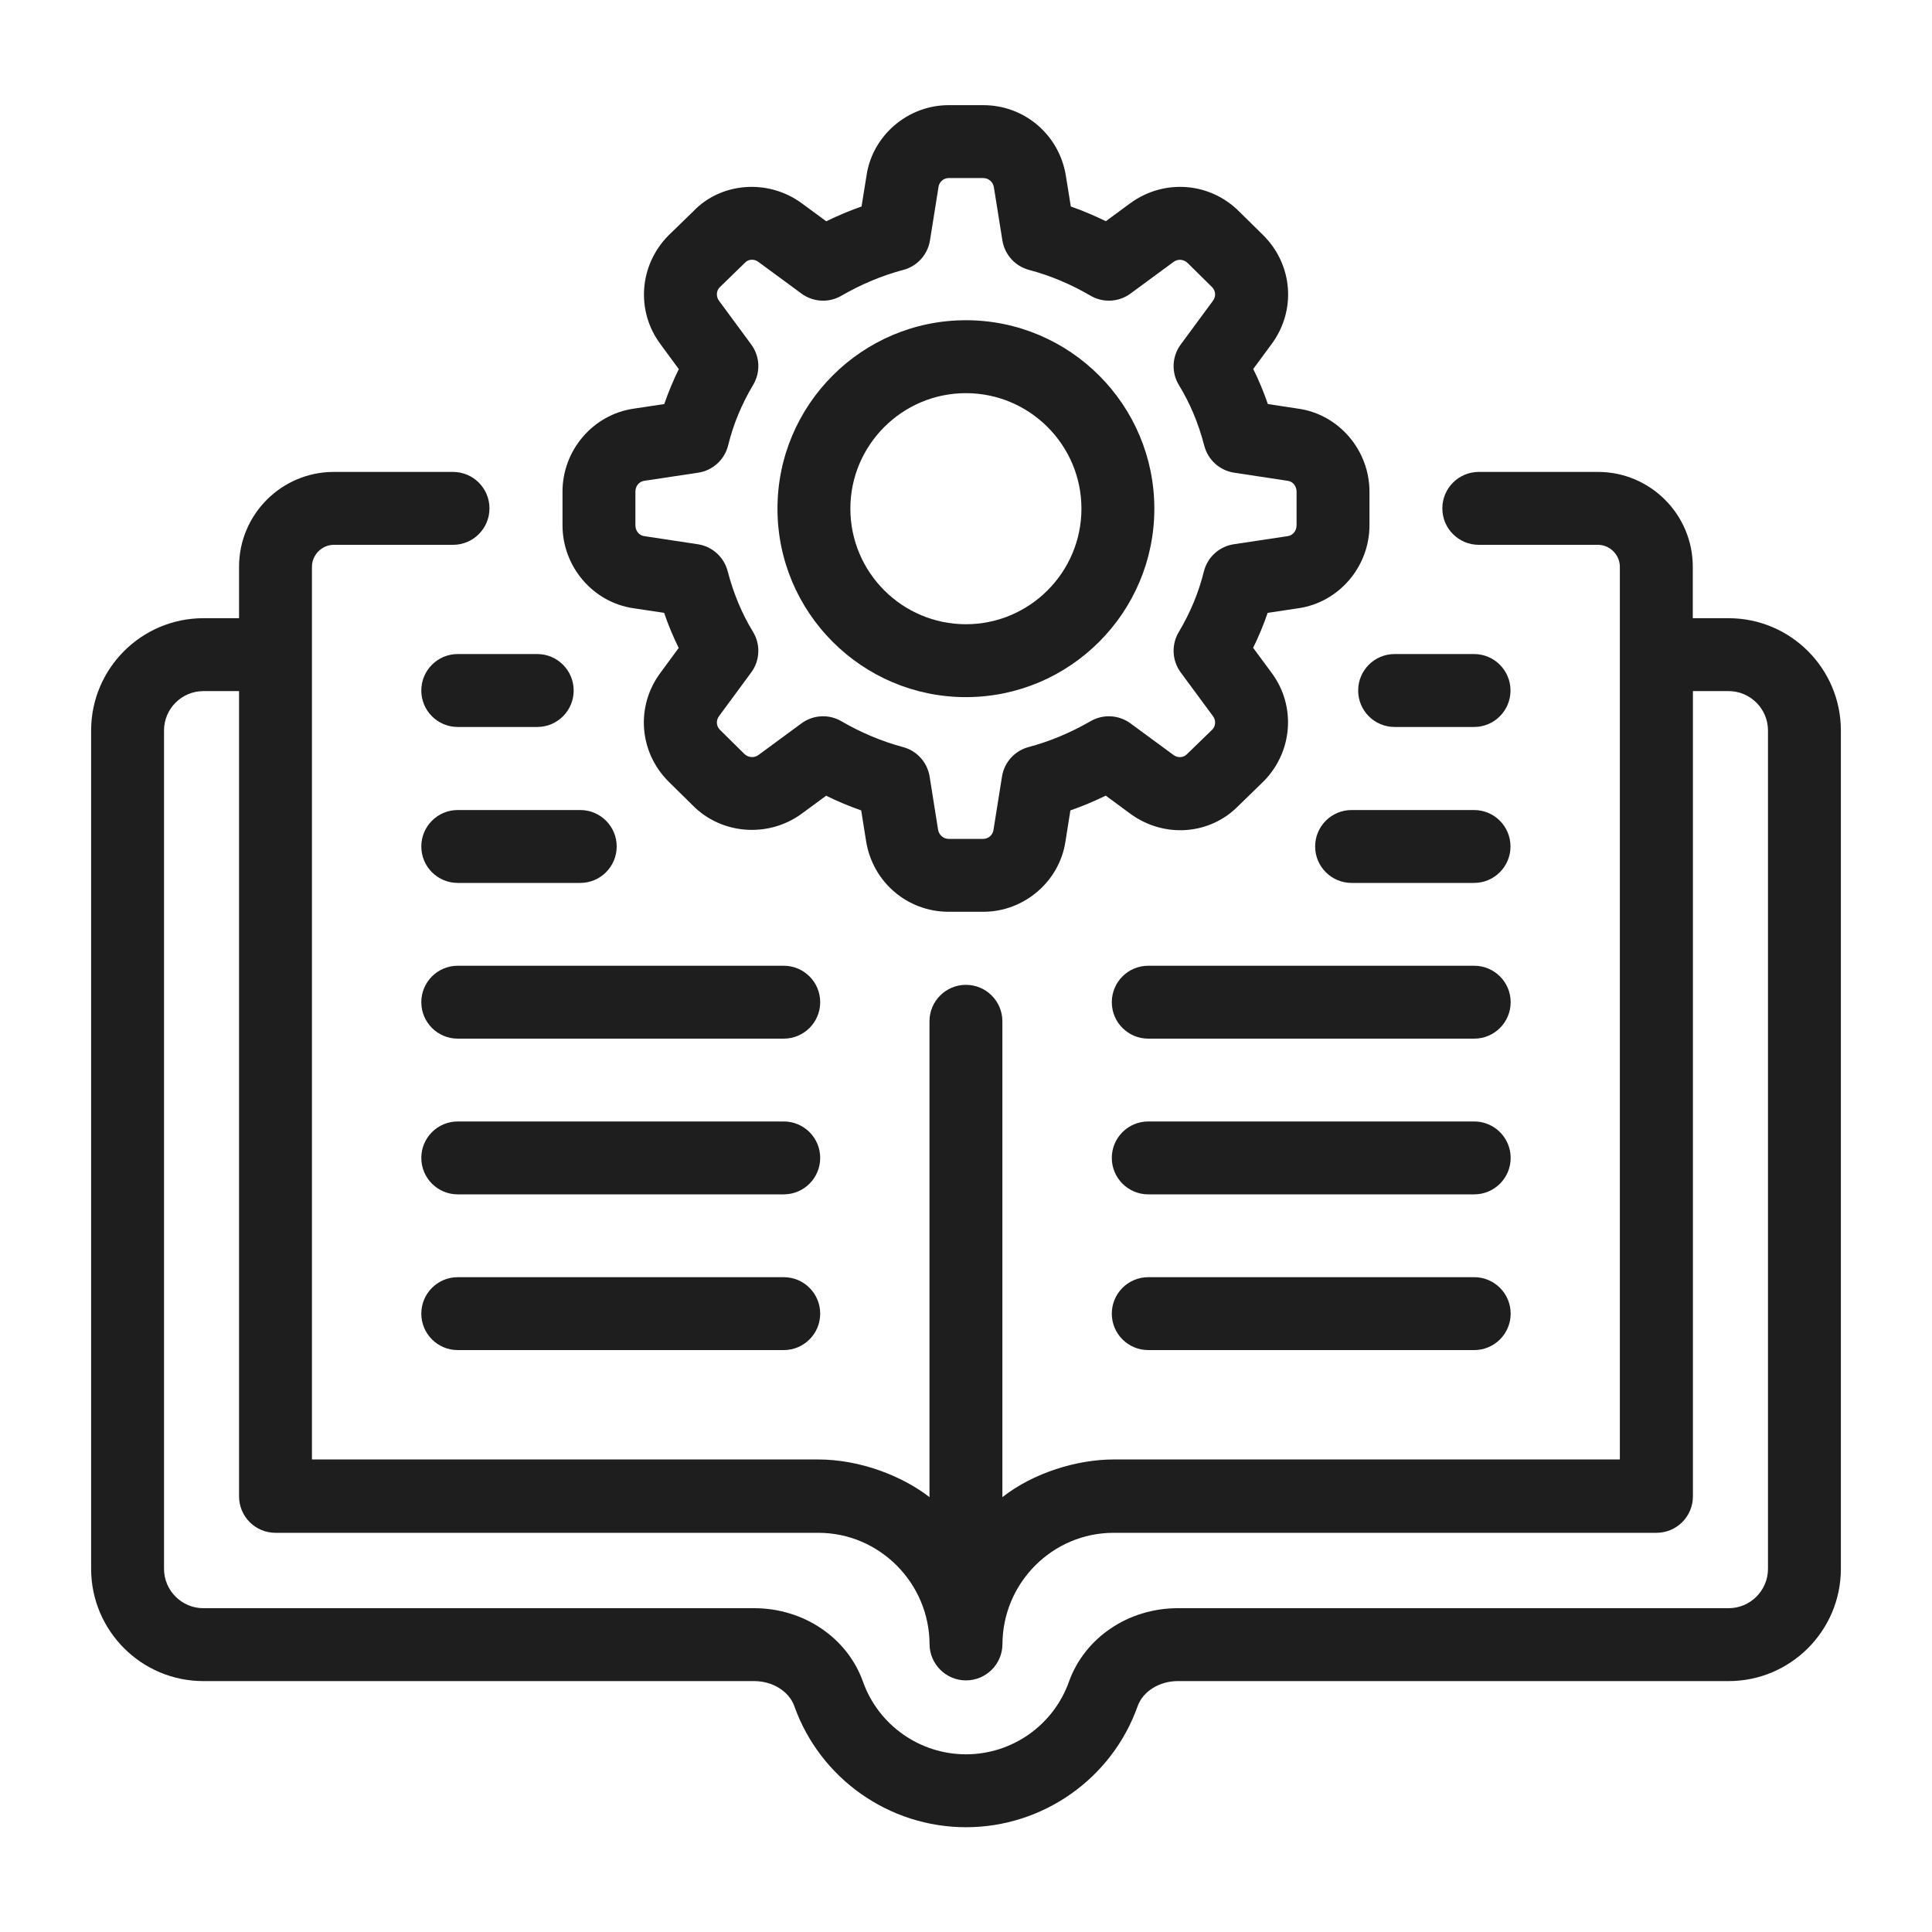
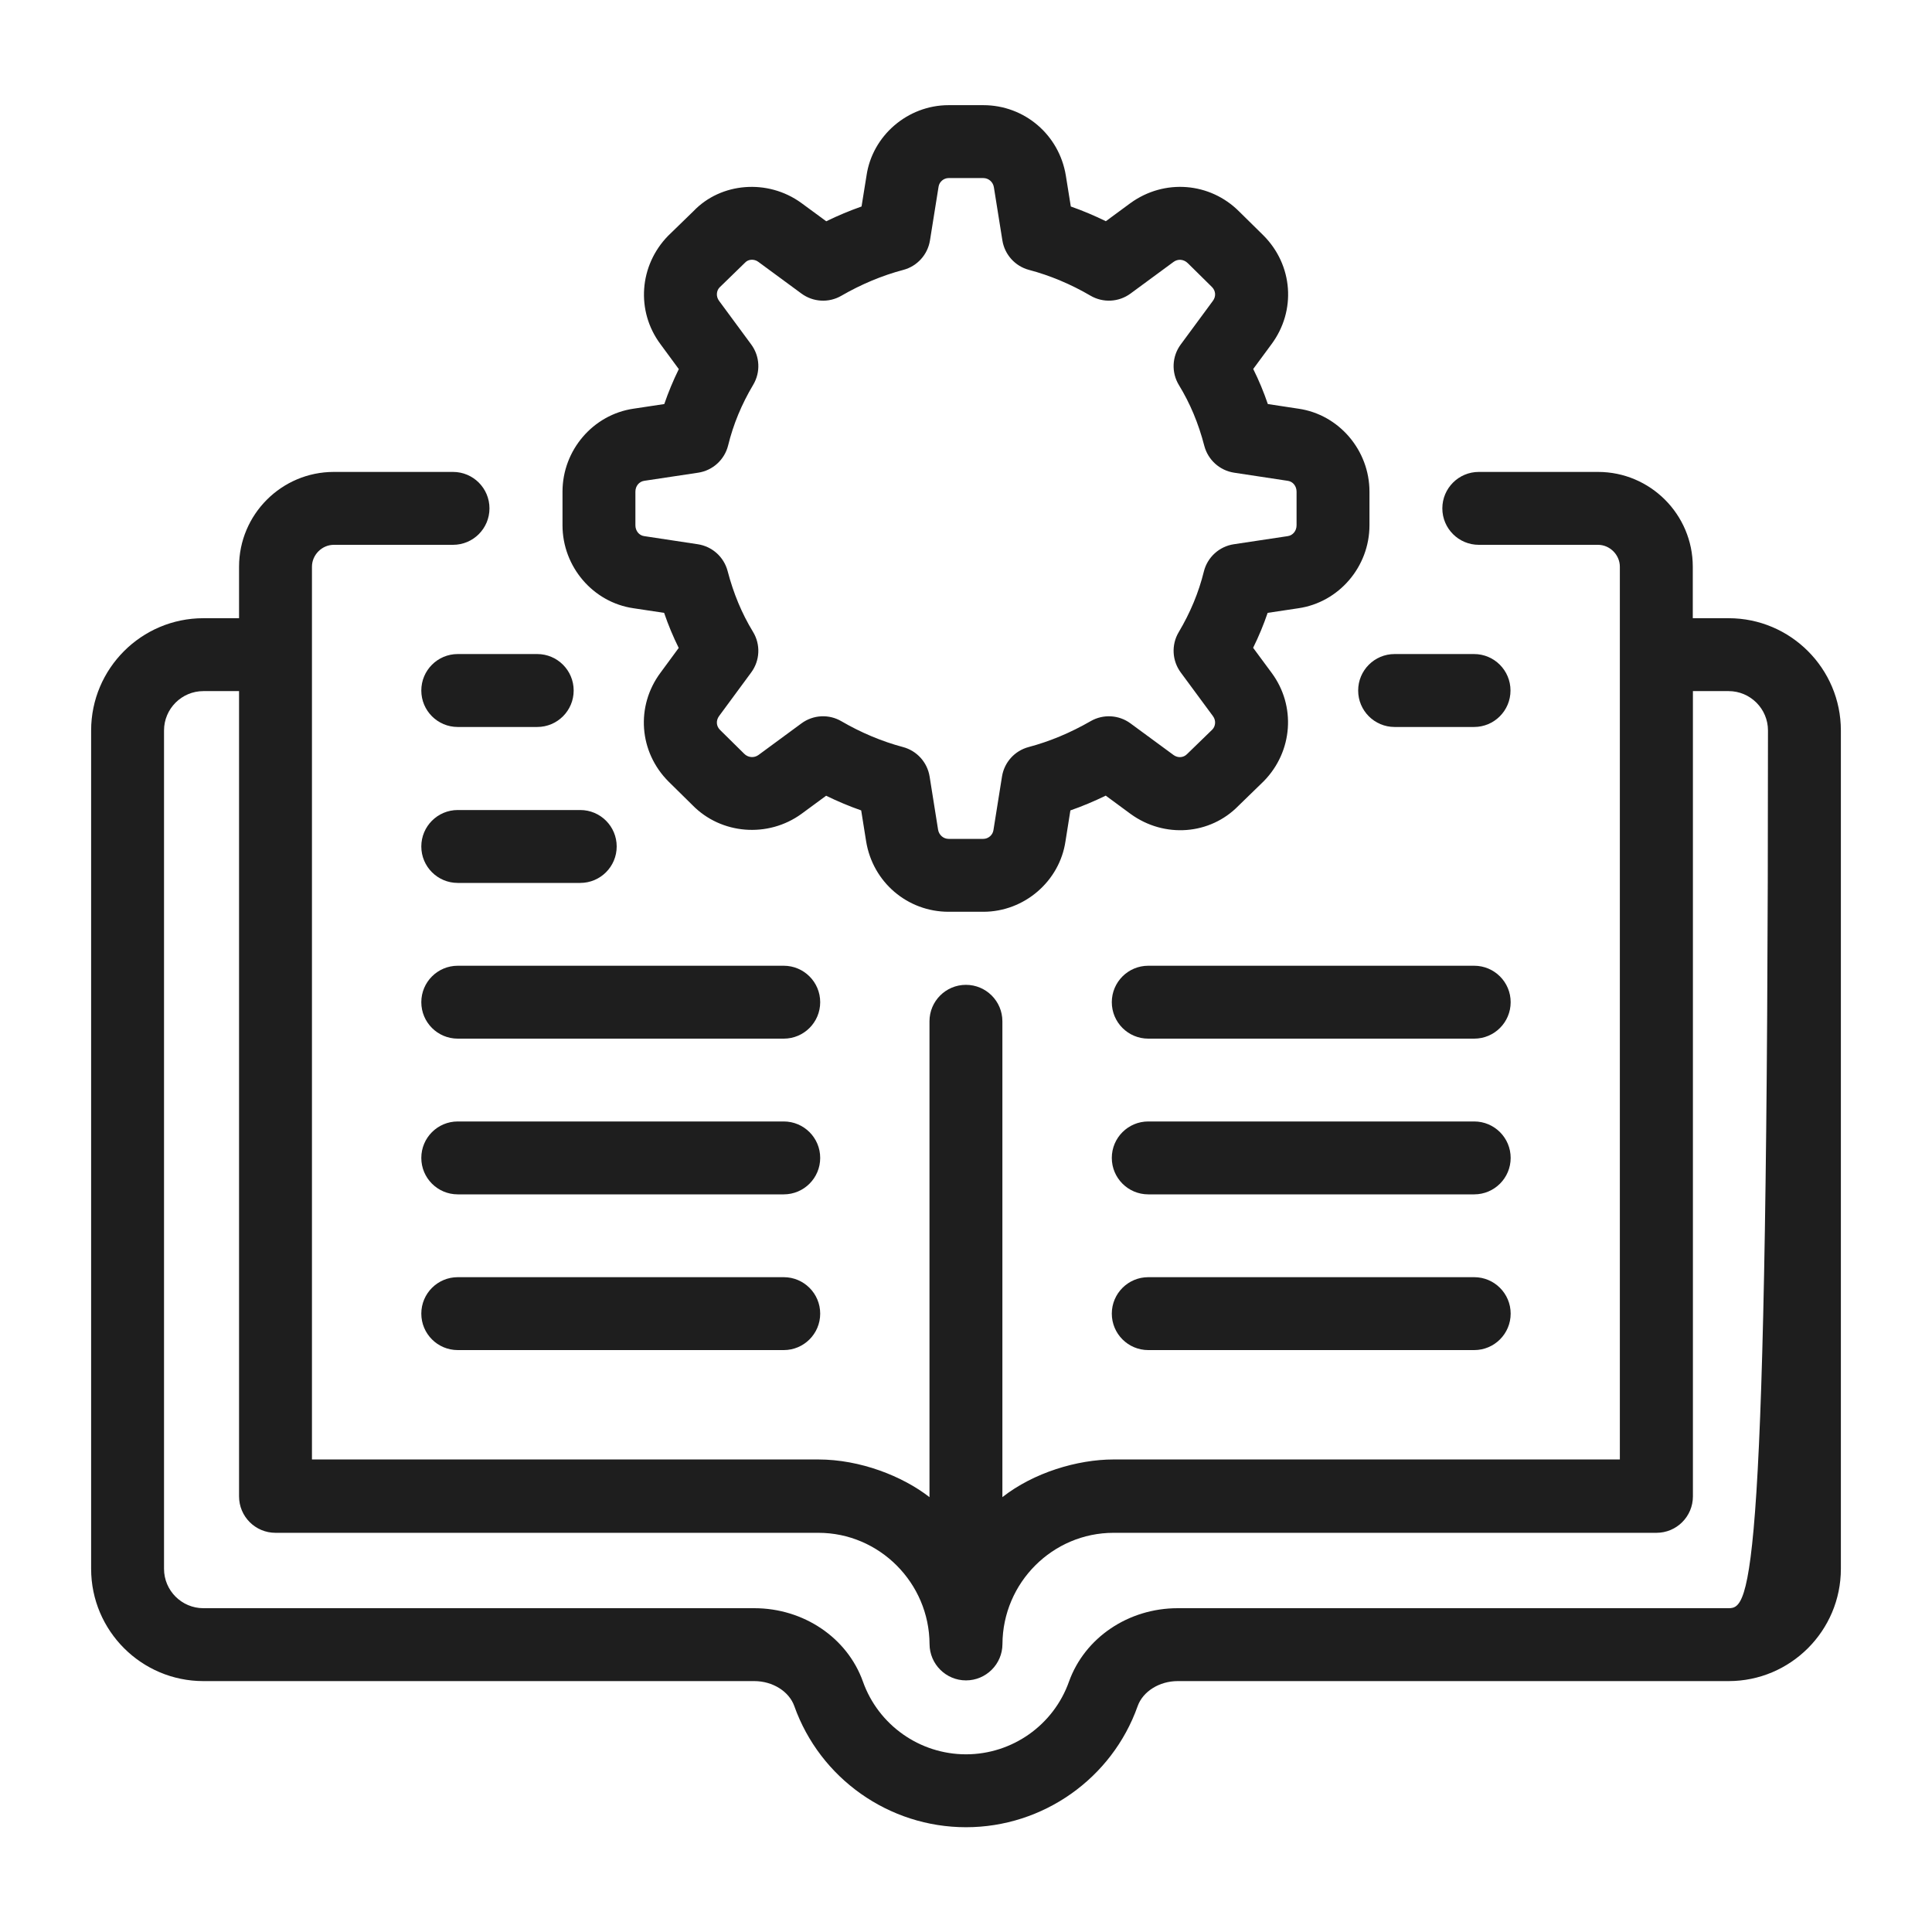
<svg xmlns="http://www.w3.org/2000/svg" width="60" height="60" viewBox="0 0 60 60" fill="none">
-   <path d="M14.069 14.656H10.367C8.744 14.656 7.424 15.977 7.424 17.6V19.199H6.316C4.393 19.199 2.83 20.763 2.83 22.685V48.722C2.83 50.644 4.393 52.208 6.316 52.208H23.425C23.994 52.208 24.504 52.527 24.667 52.982C25.466 55.233 27.609 56.746 30 56.746C32.391 56.746 34.535 55.233 35.331 52.985C35.494 52.528 36.006 52.208 36.575 52.208H53.684C55.606 52.208 57.17 50.644 57.17 48.722V22.685C57.17 20.763 55.606 19.199 53.684 19.199H52.571V17.6C52.571 15.977 51.251 14.656 49.628 14.656H45.925C45.3 14.656 44.793 15.163 44.793 15.788C44.793 16.413 45.3 16.92 45.925 16.92H49.628C49.996 16.92 50.306 17.232 50.306 17.6V45.325H34.582C33.462 45.325 32.102 45.732 31.13 46.495V31.717C31.13 31.092 30.623 30.585 29.998 30.585C29.372 30.585 28.866 31.092 28.866 31.717V46.495C28.027 45.842 26.713 45.325 25.412 45.325H9.688C9.688 38.637 9.688 22.581 9.688 17.6C9.688 17.232 9.998 16.92 10.367 16.92H14.069C14.695 16.92 15.201 16.413 15.201 15.788C15.201 15.163 14.695 14.656 14.069 14.656ZM52.575 21.463H53.684C54.357 21.463 54.906 22.011 54.906 22.685V48.722C54.906 49.396 54.357 49.944 53.684 49.944H36.575C35.043 49.944 33.688 50.859 33.198 52.225C32.719 53.575 31.435 54.482 30 54.482C28.565 54.482 27.279 53.575 26.799 52.223C26.313 50.86 24.956 49.944 23.425 49.944H6.316C5.643 49.944 5.094 49.396 5.094 48.722V22.685C5.094 22.011 5.643 21.463 6.316 21.463H7.424V46.457V46.471C7.424 47.096 7.93 47.603 8.556 47.603H25.416C27.311 47.603 28.859 49.16 28.868 51.059C28.871 51.682 29.378 52.186 30 52.186C30.623 52.186 31.13 51.681 31.132 51.058C31.141 49.153 32.689 47.603 34.582 47.603H51.443C52.069 47.603 52.575 47.096 52.575 46.471V21.463Z" fill="#1E1E1E" />
+   <path d="M14.069 14.656H10.367C8.744 14.656 7.424 15.977 7.424 17.6V19.199H6.316C4.393 19.199 2.83 20.763 2.83 22.685V48.722C2.83 50.644 4.393 52.208 6.316 52.208H23.425C23.994 52.208 24.504 52.527 24.667 52.982C25.466 55.233 27.609 56.746 30 56.746C32.391 56.746 34.535 55.233 35.331 52.985C35.494 52.528 36.006 52.208 36.575 52.208H53.684C55.606 52.208 57.17 50.644 57.17 48.722V22.685C57.17 20.763 55.606 19.199 53.684 19.199H52.571V17.6C52.571 15.977 51.251 14.656 49.628 14.656H45.925C45.3 14.656 44.793 15.163 44.793 15.788C44.793 16.413 45.3 16.92 45.925 16.92H49.628C49.996 16.92 50.306 17.232 50.306 17.6V45.325H34.582C33.462 45.325 32.102 45.732 31.13 46.495V31.717C31.13 31.092 30.623 30.585 29.998 30.585C29.372 30.585 28.866 31.092 28.866 31.717V46.495C28.027 45.842 26.713 45.325 25.412 45.325H9.688C9.688 38.637 9.688 22.581 9.688 17.6C9.688 17.232 9.998 16.92 10.367 16.92H14.069C14.695 16.92 15.201 16.413 15.201 15.788C15.201 15.163 14.695 14.656 14.069 14.656ZM52.575 21.463H53.684C54.357 21.463 54.906 22.011 54.906 22.685C54.906 49.396 54.357 49.944 53.684 49.944H36.575C35.043 49.944 33.688 50.859 33.198 52.225C32.719 53.575 31.435 54.482 30 54.482C28.565 54.482 27.279 53.575 26.799 52.223C26.313 50.86 24.956 49.944 23.425 49.944H6.316C5.643 49.944 5.094 49.396 5.094 48.722V22.685C5.094 22.011 5.643 21.463 6.316 21.463H7.424V46.457V46.471C7.424 47.096 7.93 47.603 8.556 47.603H25.416C27.311 47.603 28.859 49.16 28.868 51.059C28.871 51.682 29.378 52.186 30 52.186C30.623 52.186 31.13 51.681 31.132 51.058C31.141 49.153 32.689 47.603 34.582 47.603H51.443C52.069 47.603 52.575 47.096 52.575 46.471V21.463Z" fill="#1E1E1E" />
  <path d="M24.34 39.664H14.216C13.59 39.664 13.084 40.171 13.084 40.796C13.084 41.421 13.59 41.928 14.216 41.928H24.34C24.965 41.928 25.472 41.421 25.472 40.796C25.472 40.171 24.965 39.664 24.34 39.664Z" fill="#1E1E1E" />
  <path d="M14.216 20.312C13.59 20.312 13.084 20.819 13.084 21.445C13.084 22.07 13.59 22.577 14.216 22.577H16.684C17.309 22.577 17.816 22.07 17.816 21.445C17.816 20.819 17.309 20.312 16.684 20.312H14.216Z" fill="#1E1E1E" />
  <path d="M45.783 39.664H35.66C35.035 39.664 34.528 40.171 34.528 40.796C34.528 41.421 35.035 41.928 35.66 41.928H45.783C46.408 41.928 46.915 41.421 46.915 40.796C46.915 40.171 46.408 39.664 45.783 39.664Z" fill="#1E1E1E" />
  <path d="M45.778 20.312H43.311C42.685 20.312 42.179 20.819 42.179 21.445C42.179 22.07 42.685 22.577 43.311 22.577H45.778C46.404 22.577 46.91 22.07 46.91 21.445C46.91 20.819 46.404 20.312 45.778 20.312Z" fill="#1E1E1E" />
  <path d="M14.216 27.42H18.02C18.646 27.42 19.152 26.913 19.152 26.288C19.152 25.663 18.646 25.156 18.02 25.156H14.216C13.59 25.156 13.084 25.663 13.084 26.288C13.084 26.913 13.59 27.42 14.216 27.42Z" fill="#1E1E1E" />
-   <path d="M45.778 27.42C46.404 27.42 46.91 26.913 46.91 26.288C46.91 25.663 46.404 25.156 45.778 25.156H41.975C41.35 25.156 40.843 25.663 40.843 26.288C40.843 26.913 41.35 27.42 41.975 27.42H45.778Z" fill="#1E1E1E" />
  <path d="M24.34 29.992H14.216C13.59 29.992 13.084 30.499 13.084 31.124C13.084 31.749 13.59 32.256 14.216 32.256H24.34C24.965 32.256 25.472 31.749 25.472 31.124C25.472 30.499 24.965 29.992 24.34 29.992Z" fill="#1E1E1E" />
  <path d="M45.783 29.992H35.66C35.035 29.992 34.528 30.499 34.528 31.124C34.528 31.749 35.035 32.256 35.66 32.256H45.783C46.408 32.256 46.915 31.749 46.915 31.124C46.915 30.499 46.408 29.992 45.783 29.992Z" fill="#1E1E1E" />
  <path d="M24.34 34.828H14.216C13.59 34.828 13.084 35.335 13.084 35.96C13.084 36.585 13.59 37.092 14.216 37.092H24.34C24.965 37.092 25.472 36.585 25.472 35.96C25.472 35.335 24.965 34.828 24.34 34.828Z" fill="#1E1E1E" />
  <path d="M45.783 34.828H35.66C35.035 34.828 34.528 35.335 34.528 35.96C34.528 36.585 35.035 37.092 35.66 37.092H45.783C46.408 37.092 46.915 36.585 46.915 35.96C46.915 35.335 46.408 34.828 45.783 34.828Z" fill="#1E1E1E" />
  <path d="M19.676 12.692C18.417 12.875 17.469 13.983 17.469 15.269V16.313C17.469 17.599 18.417 18.707 19.67 18.889L20.625 19.033C20.754 19.412 20.906 19.774 21.078 20.122L20.514 20.889C19.738 21.93 19.841 23.352 20.765 24.275L21.507 25.006C22.395 25.914 23.849 26.031 24.891 25.275L25.656 24.712C26.012 24.886 26.376 25.039 26.745 25.168L26.898 26.126C27.103 27.395 28.181 28.316 29.46 28.316H30.538C31.811 28.316 32.909 27.367 33.09 26.123L33.242 25.168C33.613 25.039 33.979 24.885 34.34 24.709L35.114 25.279C36.166 26.041 37.581 25.926 38.459 25.027L39.248 24.26C40.153 23.337 40.253 21.918 39.489 20.892L38.917 20.118C39.093 19.762 39.242 19.402 39.368 19.033L40.322 18.89C41.582 18.707 42.53 17.599 42.53 16.313V15.269C42.53 13.983 41.582 12.875 40.329 12.693L39.374 12.548C39.244 12.169 39.094 11.808 38.92 11.459L39.485 10.693C40.261 9.651 40.158 8.23 39.233 7.307L38.483 6.568C37.576 5.659 36.16 5.546 35.109 6.306L34.343 6.87C33.986 6.695 33.624 6.542 33.255 6.413L33.101 5.455C32.895 4.187 31.817 3.266 30.538 3.266H29.46C28.187 3.266 27.089 4.215 26.91 5.457L26.756 6.413C26.387 6.543 26.02 6.696 25.66 6.872L24.884 6.302C23.84 5.545 22.388 5.667 21.539 6.555L20.75 7.322C19.847 8.246 19.747 9.663 20.511 10.688L21.081 11.463C20.906 11.819 20.756 12.18 20.63 12.548L19.676 12.692ZM21.682 14.68C22.136 14.612 22.503 14.276 22.613 13.831C22.774 13.177 23.028 12.561 23.393 11.947C23.625 11.556 23.6 11.064 23.33 10.698L22.33 9.341C22.231 9.208 22.247 9.029 22.347 8.926L23.145 8.15C23.245 8.045 23.426 8.039 23.549 8.131L24.89 9.117C25.254 9.384 25.738 9.411 26.127 9.186C26.752 8.825 27.4 8.555 28.053 8.382C28.485 8.268 28.81 7.908 28.881 7.467L29.148 5.798C29.17 5.648 29.307 5.53 29.46 5.53H30.538C30.701 5.53 30.839 5.65 30.866 5.815L31.13 7.467C31.201 7.908 31.526 8.268 31.958 8.382C32.606 8.553 33.265 8.83 33.865 9.182C34.255 9.41 34.744 9.386 35.109 9.117L36.444 8.135C36.581 8.034 36.761 8.048 36.889 8.174L37.639 8.914C37.756 9.032 37.77 9.207 37.667 9.344L36.669 10.698C36.395 11.068 36.373 11.567 36.613 11.96C36.96 12.528 37.219 13.145 37.401 13.847C37.517 14.284 37.88 14.612 38.328 14.68L39.997 14.933C40.153 14.956 40.266 15.097 40.266 15.269V16.313C40.266 16.485 40.153 16.626 39.992 16.65L38.318 16.902C37.865 16.97 37.497 17.305 37.387 17.749C37.225 18.404 36.969 19.021 36.605 19.634C36.373 20.025 36.399 20.518 36.669 20.884L37.67 22.241C37.769 22.373 37.752 22.552 37.651 22.656L36.862 23.422C36.751 23.534 36.578 23.542 36.45 23.451L35.108 22.465C34.747 22.199 34.262 22.172 33.873 22.395C33.246 22.756 32.598 23.027 31.946 23.2C31.512 23.315 31.188 23.674 31.118 24.116L30.852 25.782C30.83 25.933 30.692 26.052 30.538 26.052H29.46C29.298 26.052 29.16 25.931 29.133 25.767L28.87 24.116C28.799 23.674 28.475 23.315 28.042 23.2C27.394 23.028 26.734 22.751 26.133 22.4C25.747 22.173 25.259 22.194 24.89 22.465L23.555 23.447C23.424 23.543 23.234 23.534 23.11 23.407L22.36 22.667C22.242 22.55 22.23 22.375 22.333 22.236L23.33 20.883C23.603 20.513 23.625 20.015 23.385 19.622C23.037 19.051 22.78 18.433 22.597 17.735C22.482 17.297 22.119 16.97 21.671 16.902L20.001 16.649C19.846 16.626 19.733 16.485 19.733 16.313V15.269C19.733 15.097 19.846 14.956 20.007 14.932L21.682 14.68Z" fill="#1E1E1E" />
-   <path d="M29.997 21.65C33.224 21.65 35.849 19.025 35.849 15.797C35.849 12.57 33.224 9.945 29.997 9.945C26.77 9.945 24.145 12.57 24.145 15.797C24.145 19.025 26.77 21.65 29.997 21.65ZM29.997 12.21C31.976 12.21 33.585 13.819 33.585 15.797C33.585 17.776 31.976 19.386 29.997 19.386C28.019 19.386 26.409 17.776 26.409 15.797C26.409 13.819 28.019 12.21 29.997 12.21Z" fill="#1E1E1E" />
</svg>